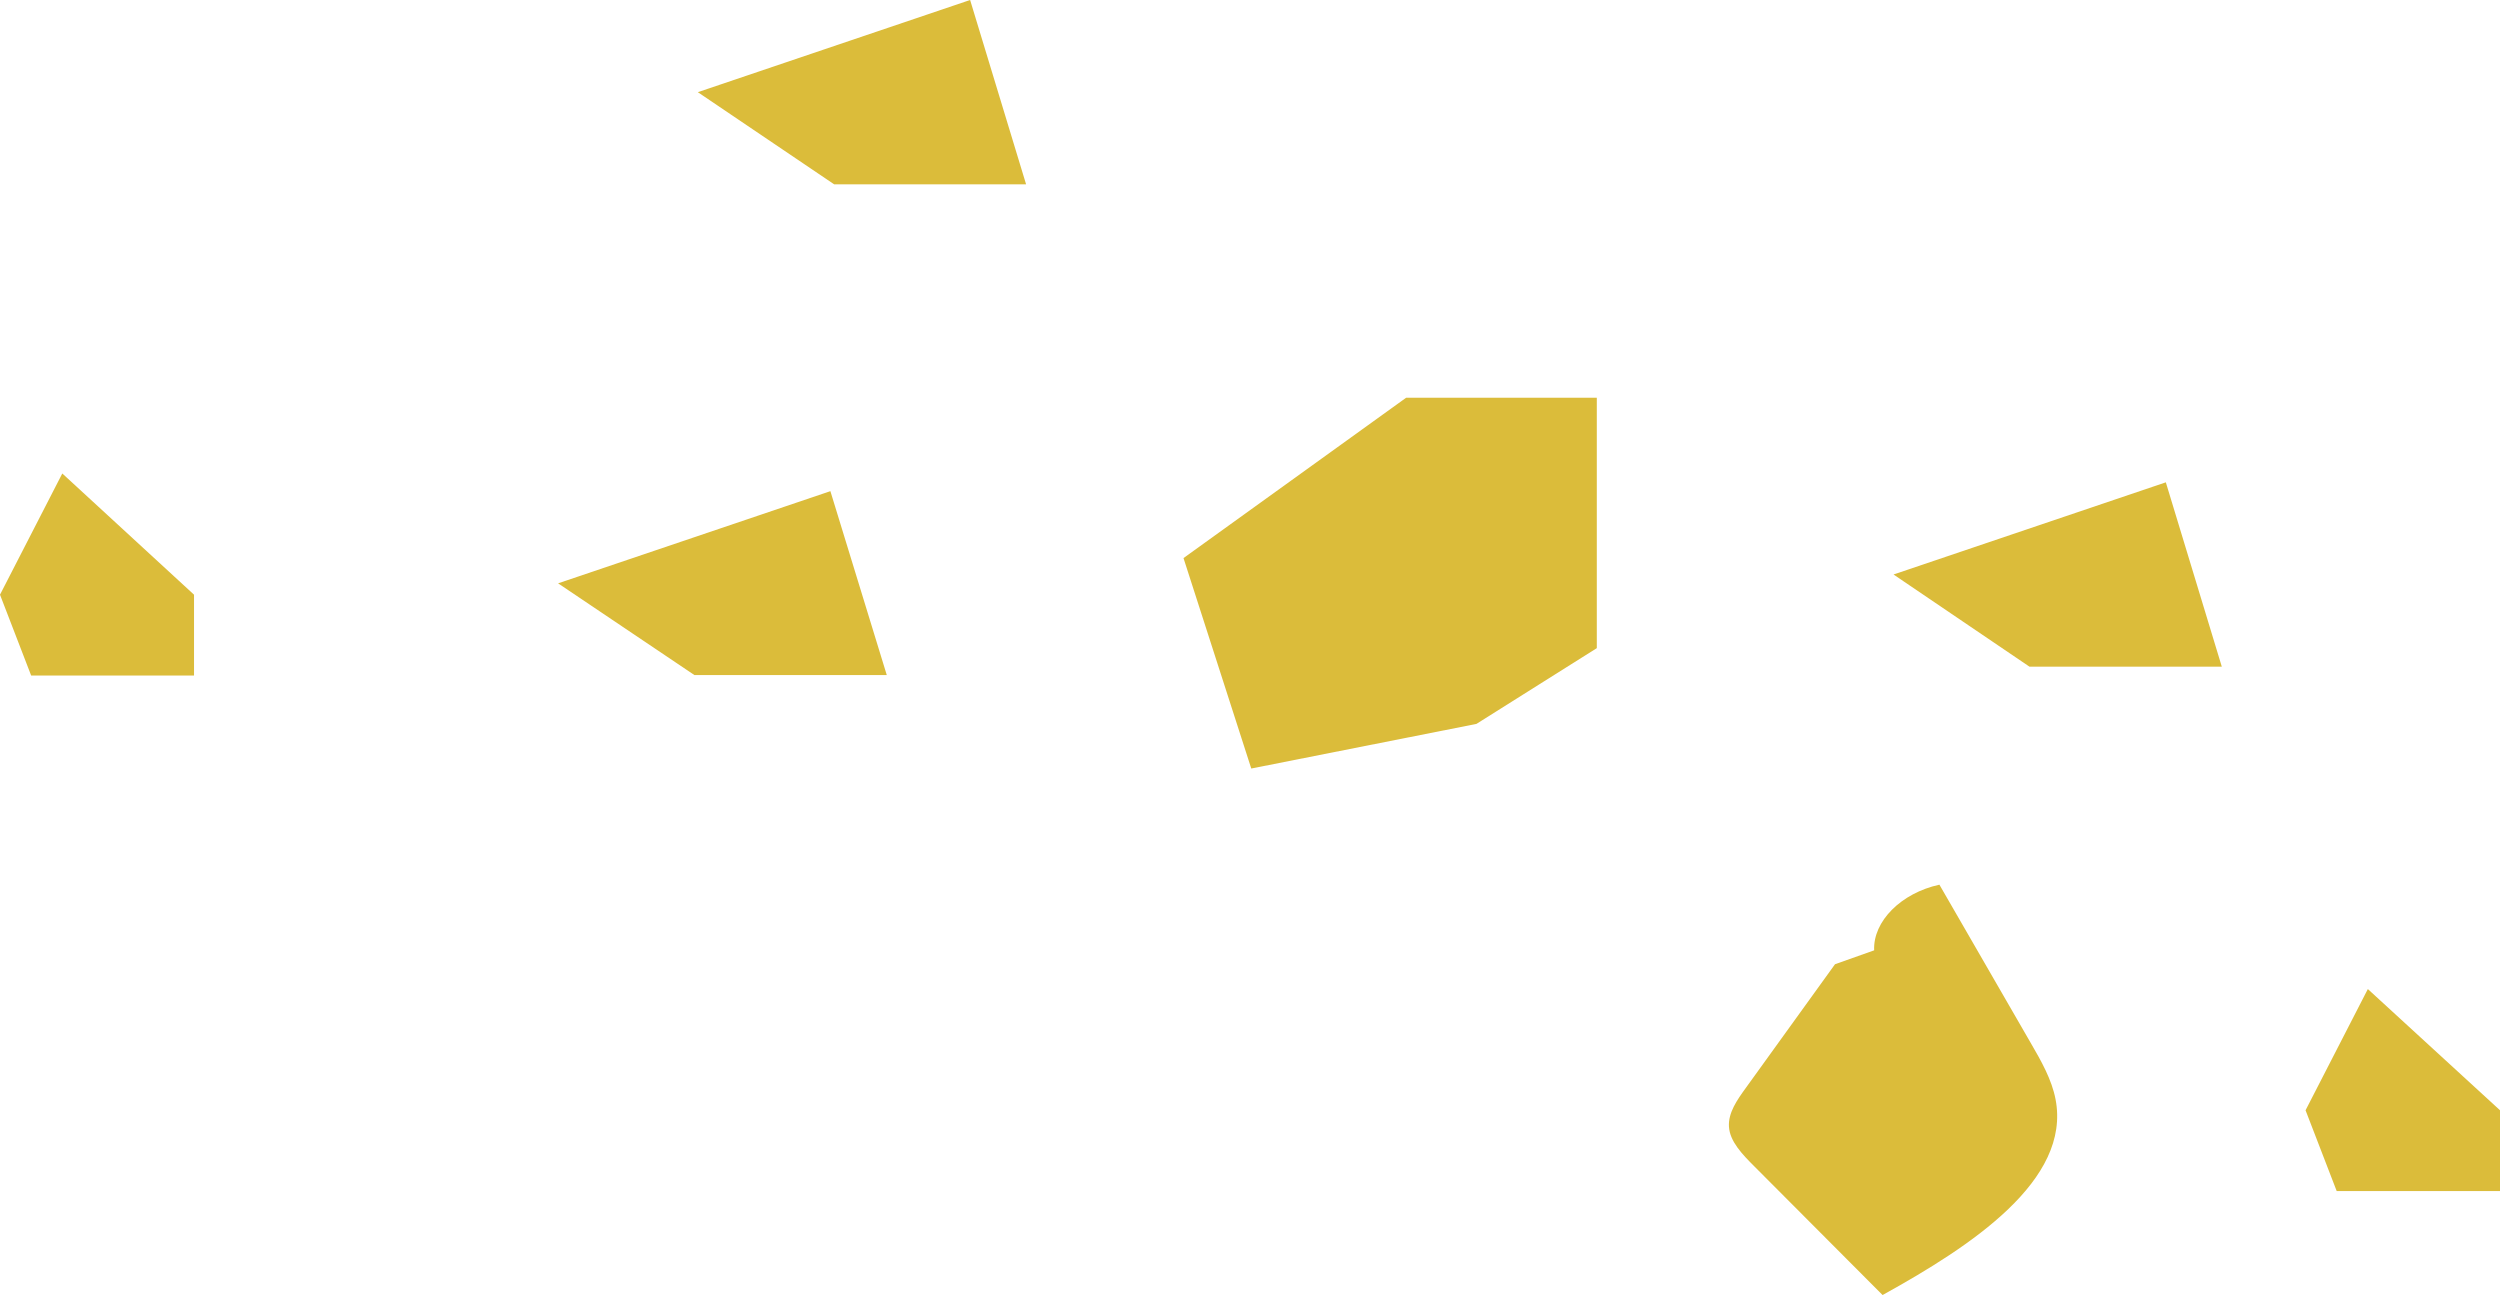
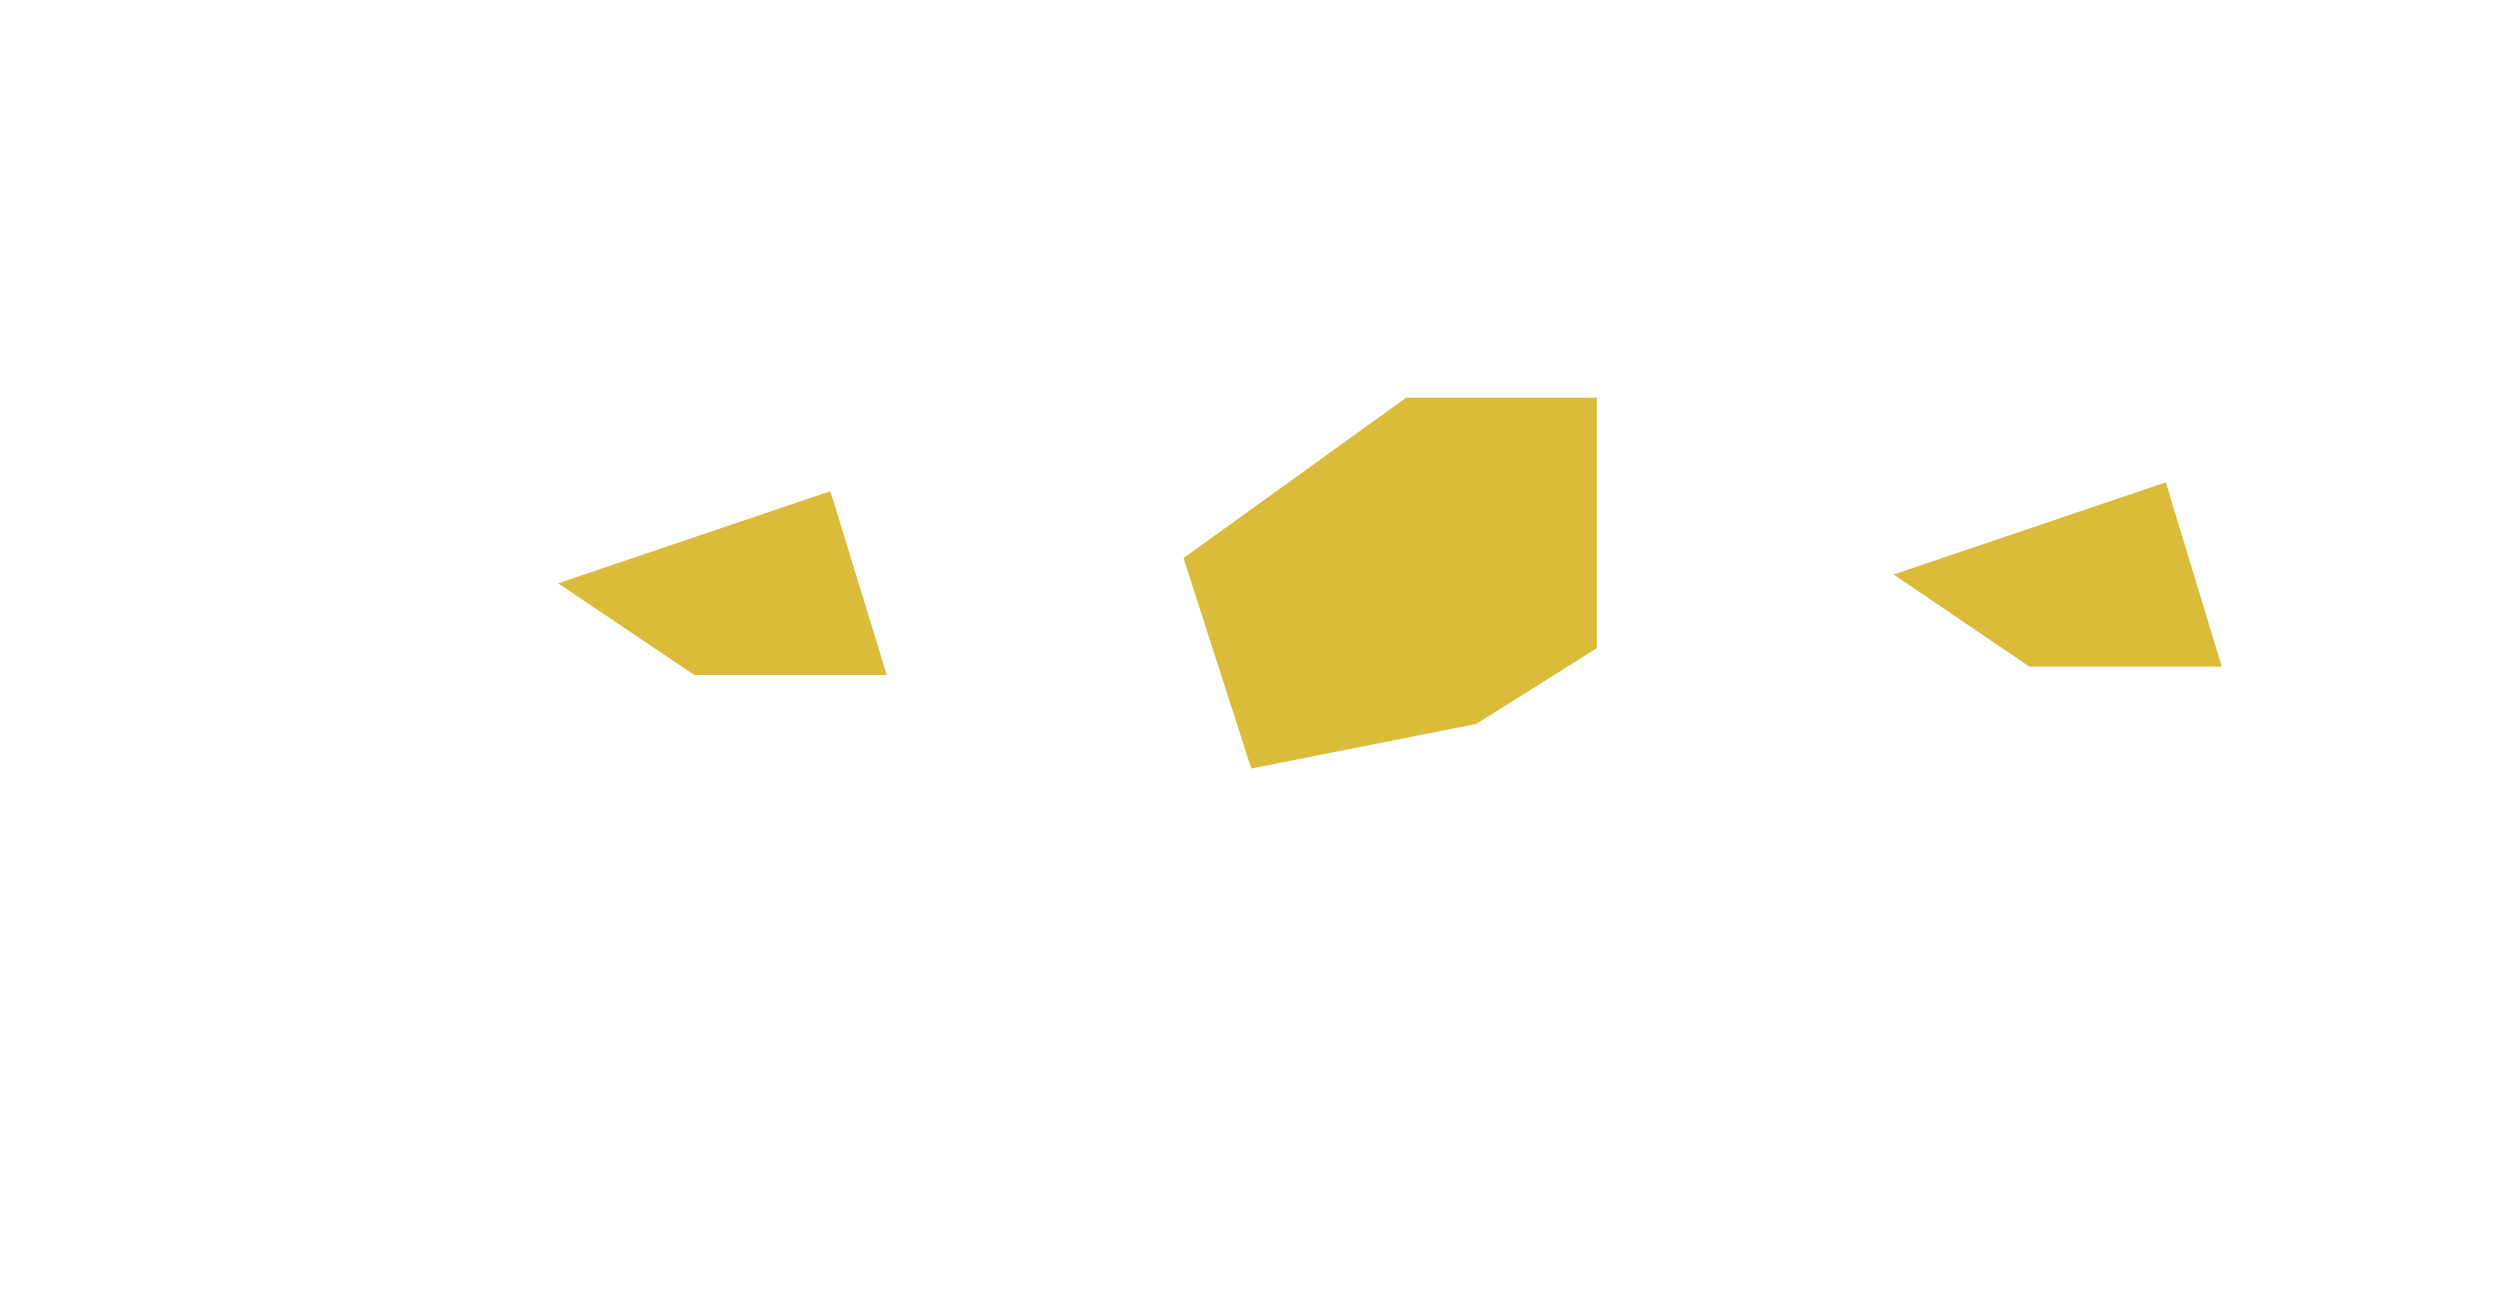
<svg xmlns="http://www.w3.org/2000/svg" id="b" viewBox="0 0 59.4 30.78">
  <defs>
    <style>.d{fill:#dbbc3a;}</style>
  </defs>
  <g id="c">
    <g>
-       <path class="d" d="M43.6,22.91c-.71,.98-1.41,1.96-2.12,2.94-.21,.29-.42,.59-.4,.92,.02,.35,.32,.66,.6,.94,1.02,1.02,2.03,2.04,3.05,3.06,2.12-1.17,4.48-2.73,4.11-4.65-.09-.47-.34-.91-.59-1.34-.72-1.25-1.45-2.51-2.17-3.76-.91,.2-1.58,.87-1.55,1.56" />
      <polygon class="d" points="37.94 9.45 33.41 9.45 28.12 13.26 29.73 18.26 35.08 17.2 37.94 15.4 37.94 9.45" />
      <polygon class="d" points="51.46 11.46 44.99 13.65 48.22 15.84 52.79 15.84 51.46 11.46" />
-       <polygon class="d" points="23.05 0 16.58 2.19 19.82 4.38 24.38 4.38 23.05 0" />
      <polygon class="d" points="19.73 11.67 13.26 13.86 16.5 16.04 21.07 16.04 19.73 11.67" />
-       <polygon class="d" points="56.26 23.5 54.78 26.38 55.52 28.3 59.4 28.3 59.4 26.38 56.26 23.5" />
-       <polygon class="d" points="1.48 11.25 0 14.13 .74 16.05 4.61 16.05 4.61 14.13 1.48 11.25" />
    </g>
  </g>
</svg>